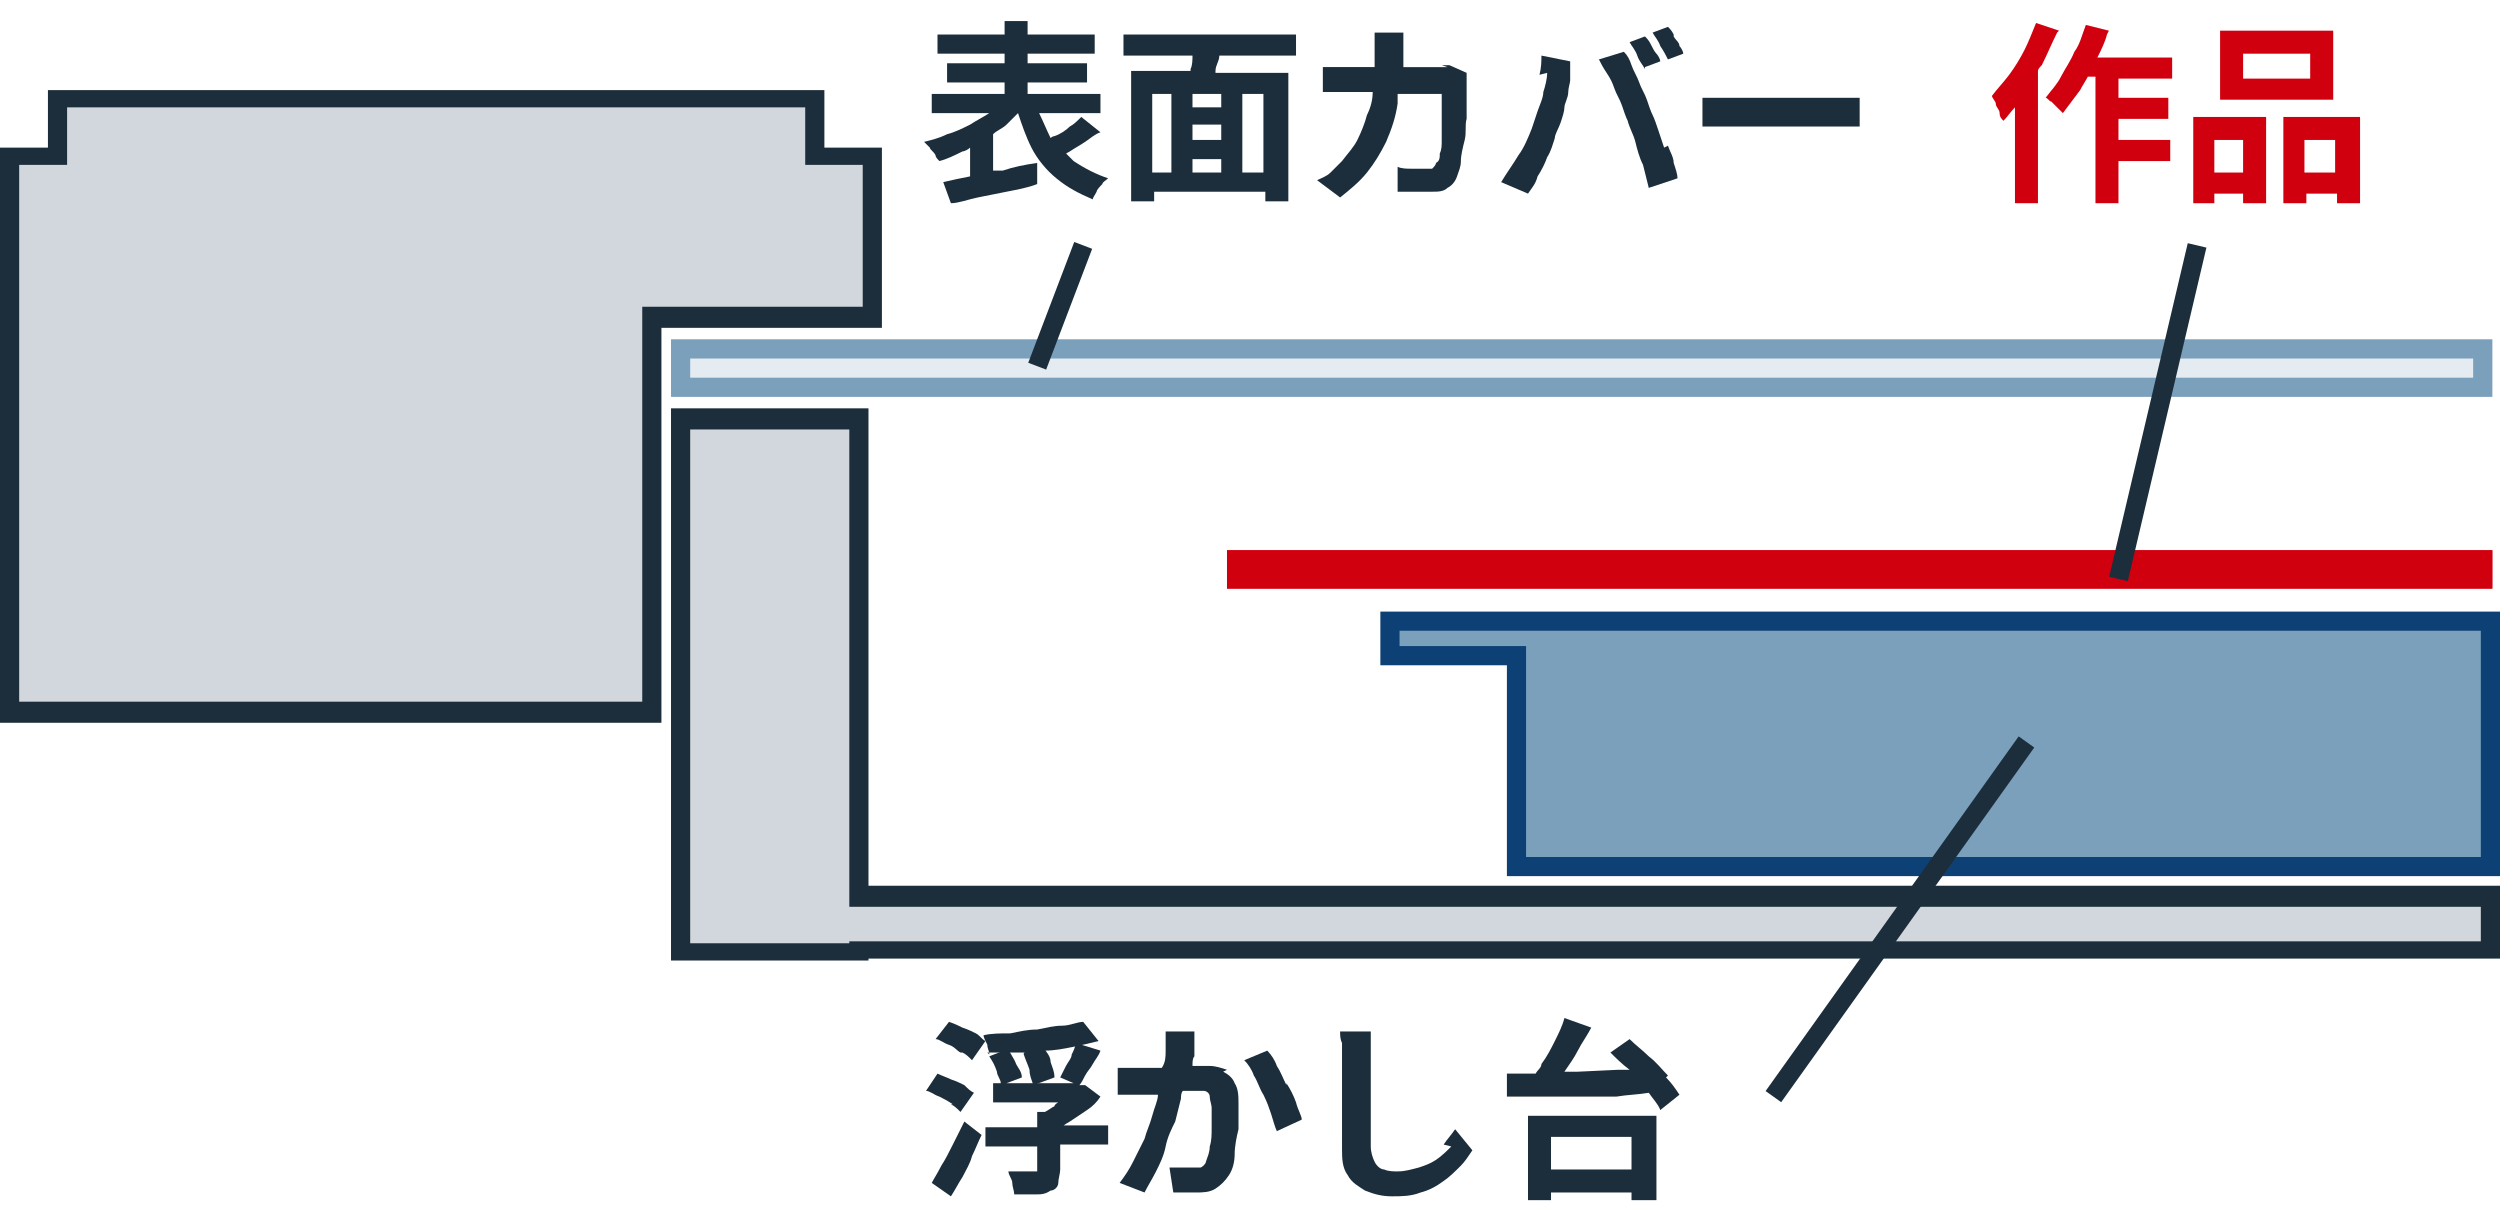
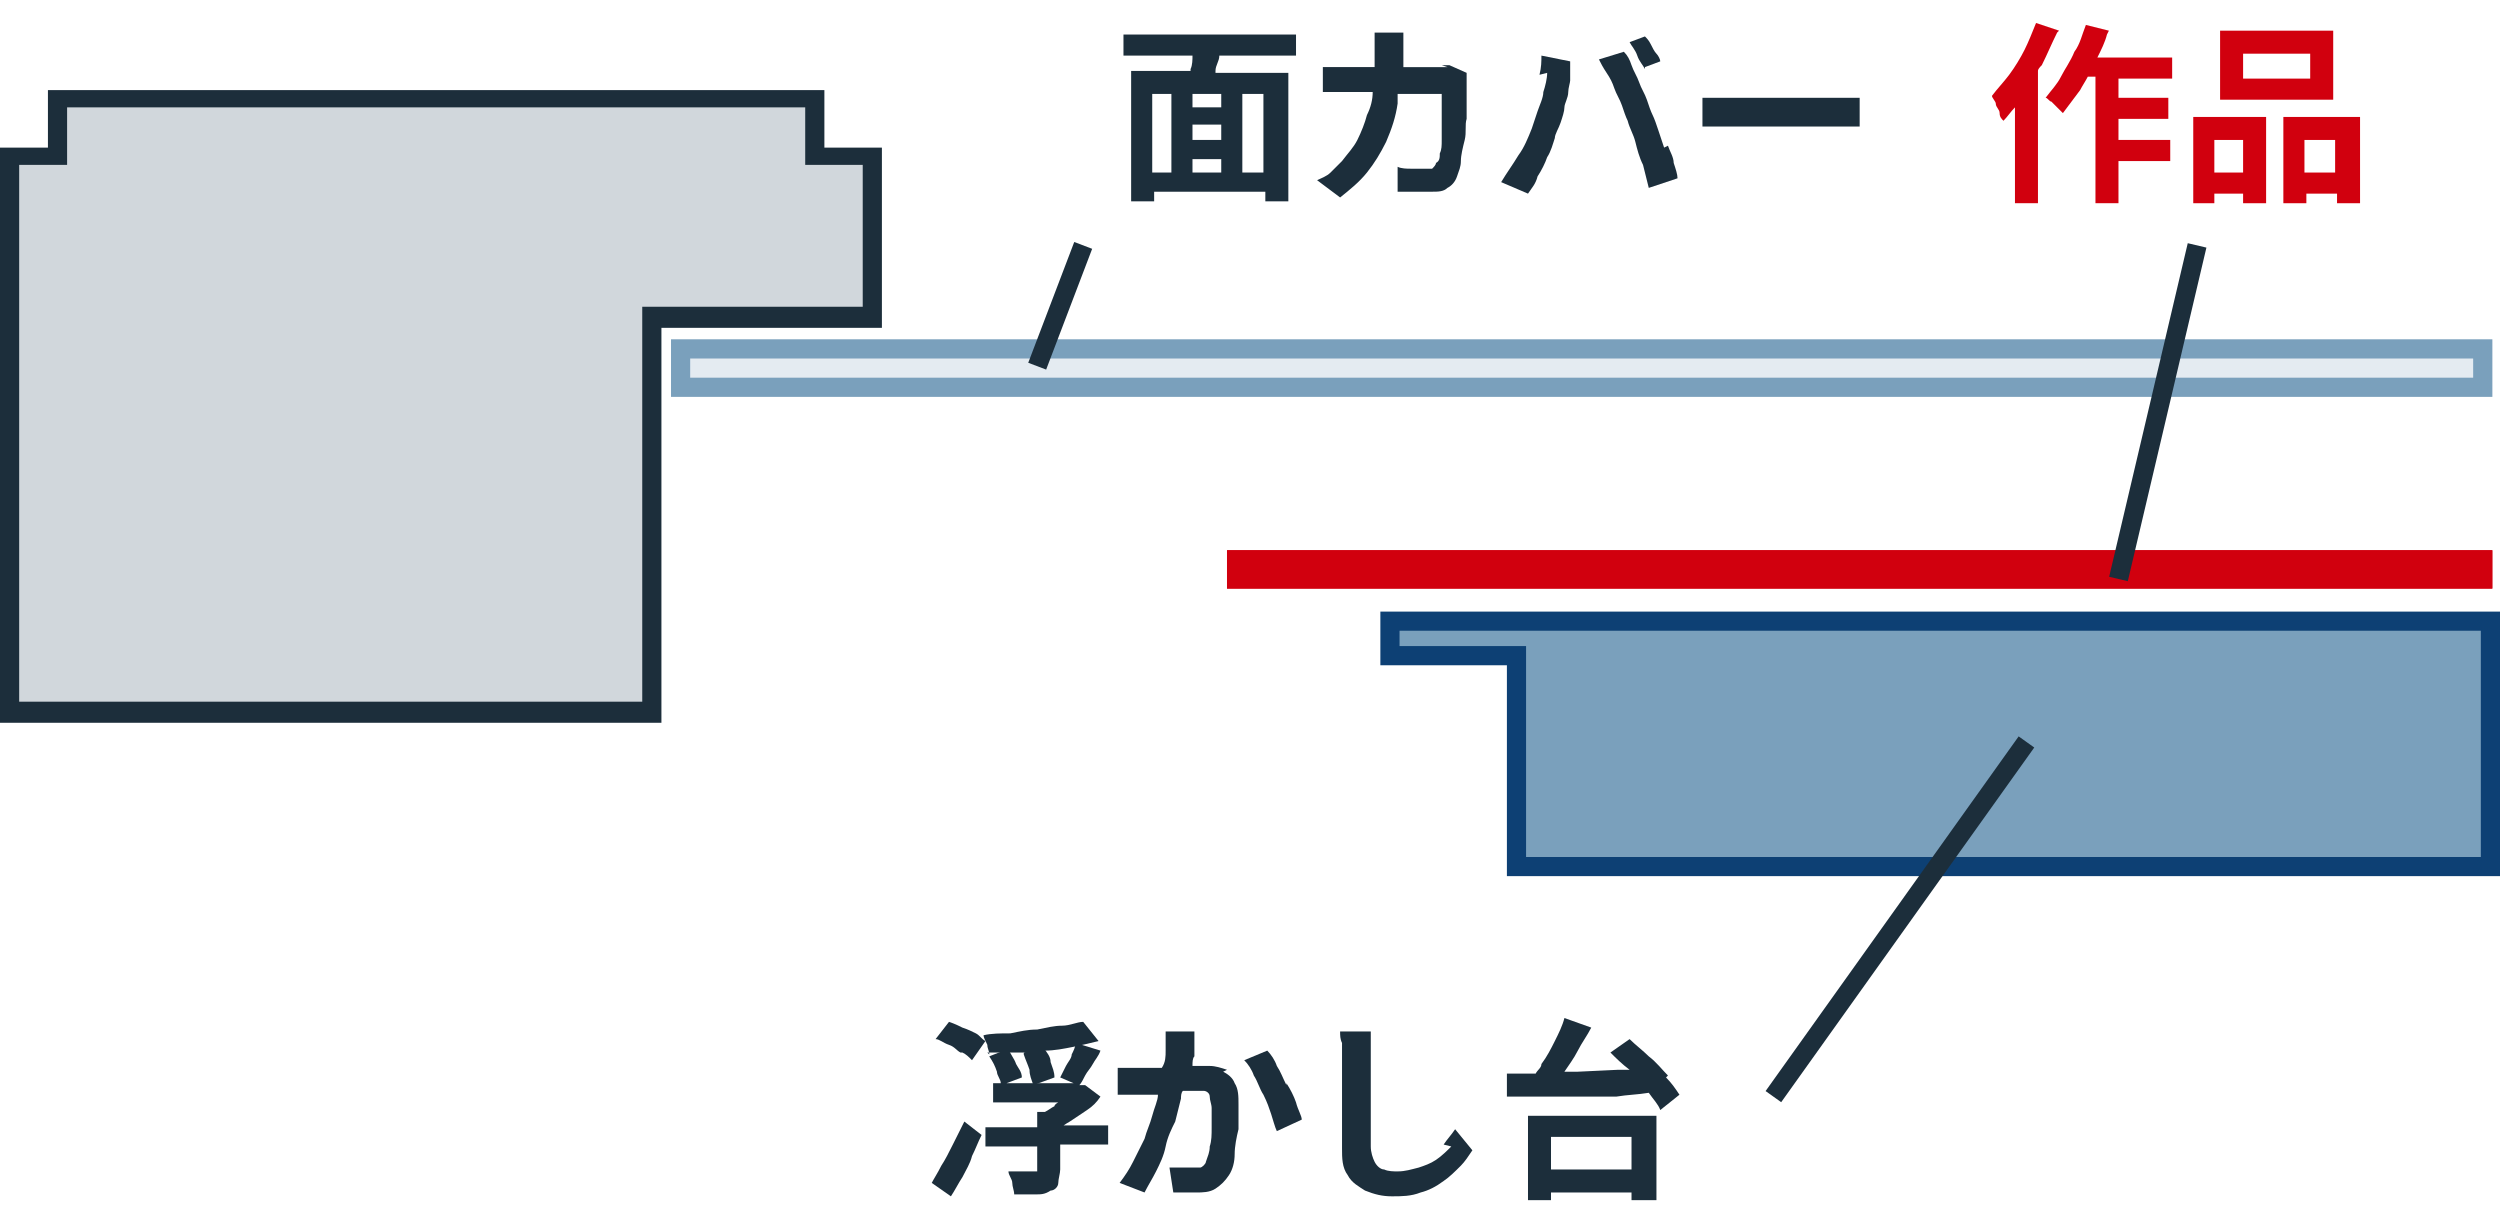
<svg xmlns="http://www.w3.org/2000/svg" id="_レイヤー_1" data-name="レイヤー_1" version="1.1" viewBox="0 0 130.4 63.9">
  <defs>
    <style>
      .st0 {
        fill: #1c2e3b;
      }

      .st1 {
        stroke: #7aa0bc;
      }

      .st1, .st2, .st3 {
        fill: none;
      }

      .st4 {
        fill: #d1d7dc;
      }

      .st5 {
        fill: #e4ebf1;
      }

      .st6 {
        fill: #d1000e;
      }

      .st2 {
        stroke: #d1000e;
      }

      .st7 {
        fill: #7aa0bc;
      }

      .st8 {
        fill: #0d4074;
      }

      .st3 {
        stroke: #1c2e3b;
      }
    </style>
  </defs>
  <g id="img_structure_16">
    <g id="_合体_58" data-name="合体_58">
      <path class="st7" d="M129.9,45.2h-50.8v-11h-6.6v-1.8h57.4v2.3s0,10.5,0,10.5Z" />
      <path class="st8" d="M129.4,44.7v-11.8s-56.4,0-56.4,0v.8h6.6v11h49.8M130.4,45.7h-51.8v-11h-6.6v-2.8h58.4v13.8Z" />
    </g>
    <g>
      <path class="st6" d="M121.7,1.6h-5.9v3.6h5.9V1.6ZM120.5,4.1h-3.5v-1.3h3.5v1.3Z" />
      <path class="st6" d="M107.4,1.6l-1.2-.4c-.2.5-.4,1-.6,1.4-.2.4-.5.9-.8,1.3-.3.4-.6.7-.9,1.1,0,.1.2.3.2.4,0,.2.2.3.2.5s.1.3.2.4c.2-.2.4-.5.6-.7v5h1.2V3.7c0-.1.1-.2.2-.3.3-.6.5-1.1.8-1.7Z" />
      <path class="st6" d="M114.4,10.6h1.1v-.5h1.5v.5h1.2v-4.5h-3.8v4.5ZM117,7.3v1.7h-1.5v-1.7h1.5Z" />
      <path class="st6" d="M119.1,6.1v4.5h1.2v-.5h1.6v.5h1.2v-4.5h-4ZM120.2,9v-1.7h1.6v1.7h-1.6Z" />
      <path class="st6" d="M110,1.6l-1.2-.3c-.2.5-.3,1-.6,1.4-.2.5-.5.9-.7,1.3-.2.4-.5.7-.8,1.1.1,0,.2.2.3.2.1.1.2.2.3.3,0,0,.2.2.3.3.3-.4.6-.8.9-1.2.1-.2.3-.5.4-.7h.4v6.6h1.2v-2.2h2.7v-1.1h-2.7v-1.1h2.6v-1.1h-2.6v-1h2.8v-1.1h-3.9c.2-.4.4-.8.5-1.2Z" />
    </g>
    <g>
      <path class="st0" d="M55.2,58.8c.2,0,.4-.2.6-.3.3-.2.6-.4.9-.6.3-.2.5-.4.7-.7l-.8-.6h-.3s0,0,0,0c.1-.1.2-.3.3-.5.1-.2.3-.4.4-.6s.3-.4.4-.7l-1.3-.4c0,.2-.1.4-.2.6,0,.2-.2.4-.3.6-.1.2-.2.4-.3.6l.7.3h-3.5l.8-.3c0-.3-.2-.5-.3-.7-.1-.3-.3-.5-.4-.8l-1,.4c.2.3.3.5.4.8,0,.2.2.4.2.6h-.4v1h3.4c0,0-.2.1-.2.2-.2.1-.3.2-.5.3h-.4v.8h-2.7v1h2.7v1.2c0,0,0,.1,0,.1,0,0-.1,0-.2,0h-.3c-.1,0-.3,0-.5,0-.2,0-.4,0-.5,0,0,.2.2.4.2.6,0,.2.1.4.1.6.4,0,.8,0,1.1,0,.3,0,.5,0,.8-.2.2,0,.4-.2.4-.4,0-.2.1-.5.1-.7v-1.3h2.5v-1h-2.5v-.2Z" />
-       <path class="st0" d="M49.6,57.6c.2.1.3.2.5.4l.7-1c-.2-.1-.3-.2-.5-.4-.2-.1-.4-.2-.7-.3-.2-.1-.5-.2-.7-.3l-.6.9c.2,0,.4.2.7.3.2.1.4.2.7.4Z" />
      <path class="st0" d="M50.2,54.9c.2.1.3.2.5.4l.7-1c-.2-.1-.3-.3-.5-.4-.2-.1-.4-.2-.7-.3-.2-.1-.4-.2-.7-.3l-.7.9c.2,0,.4.2.7.3s.4.3.6.4Z" />
      <path class="st0" d="M51.5,54.9c.5,0,1,0,1.5,0,.5,0,1,0,1.5-.1.5,0,1-.1,1.5-.2s.9-.2,1.3-.3l-.8-1c-.3,0-.7.2-1.1.2s-.8.1-1.3.2c-.5,0-.9.1-1.4.2-.5,0-1,0-1.4.1,0,.1.1.3.2.5,0,.2.1.3.1.5Z" />
      <path class="st0" d="M53.4,55c.1.3.2.5.3.8,0,.3.1.5.2.8l1.1-.4c0-.3-.1-.5-.2-.8,0-.3-.2-.5-.4-.8l-1,.3Z" />
      <path class="st0" d="M49.7,59.7c-.2.4-.4.8-.6,1.1-.2.4-.4.7-.5.9l1,.7c.2-.3.4-.7.6-1,.2-.4.4-.7.5-1.1.2-.4.3-.7.5-1.1l-.9-.7c-.2.4-.4.8-.6,1.2Z" />
      <path class="st0" d="M64,55.8c-.3-.1-.6-.2-.9-.2-.1,0-.3,0-.6,0,0,0-.2,0-.3,0,0-.2,0-.4.1-.5,0-.2,0-.3,0-.5,0-.1,0-.3,0-.4,0-.2,0-.3,0-.4h-1.5c0,.2,0,.6,0,1,0,.3,0,.6-.2.9h-.7c-.2,0-.4,0-.6,0-.2,0-.4,0-.5,0-.2,0-.4,0-.5,0v1.4c.3,0,.5,0,.7,0,.2,0,.4,0,.5,0,.1,0,.3,0,.6,0,0,0,.2,0,.3,0,0,0,0,0,0,0,0,.3-.2.7-.3,1.1-.1.4-.3.8-.4,1.2-.2.4-.4.8-.6,1.2-.2.4-.4.7-.7,1.1l1.3.5c.2-.4.4-.7.6-1.1.2-.4.4-.8.5-1.3s.3-.9.5-1.3c.1-.4.2-.8.3-1.2,0-.1,0-.3.1-.4,0,0,0,0,0,0,.3,0,.5,0,.6,0,.2,0,.4,0,.5,0,.1,0,.3.1.3.3,0,.2.1.4.1.6,0,.3,0,.7,0,1,0,.4,0,.7-.1,1,0,.3-.1.5-.2.8,0,.1-.2.3-.3.3-.1,0-.3,0-.4,0-.1,0-.2,0-.3,0-.1,0-.3,0-.5,0s-.3,0-.4,0l.2,1.3c.2,0,.4,0,.6,0,.2,0,.4,0,.6,0,.3,0,.7,0,1-.2.3-.2.5-.4.7-.7.2-.3.3-.7.3-1.1,0-.4.1-.9.2-1.3,0-.5,0-.9,0-1.3,0-.4,0-.8-.2-1.1-.1-.3-.4-.5-.6-.6Z" />
      <path class="st0" d="M79.7,62.6h1.2v-.4h4.2v.4h1.3v-4.4h-6.7v4.4ZM85.1,59.3v1.7h-4.2v-1.7h4.2Z" />
      <path class="st0" d="M87,56.1c-.3-.3-.6-.7-1-1-.3-.3-.7-.6-1-.9l-1,.7c.3.3.6.6,1,.9h-.6s-2.1.1-2.1.1h-.7c.2-.3.5-.7.7-1.1.2-.4.5-.8.7-1.2l-1.4-.5c-.1.4-.3.8-.5,1.2-.2.4-.4.8-.7,1.2,0,.2-.2.3-.3.5-.6,0-1.1,0-1.5,0v1.2c0,0,1.7,0,1.7,0,.6,0,1.2,0,1.9,0h2.1c.6-.1,1.1-.1,1.7-.2.2.3.5.6.6.9l1-.8c-.2-.3-.4-.6-.7-.9Z" />
      <path class="st0" d="M75.7,59.8c-.2.2-.5.5-.8.7-.3.2-.6.3-.9.4-.4.1-.7.2-1.1.2-.2,0-.5,0-.7-.1-.2,0-.4-.2-.5-.4-.1-.2-.2-.5-.2-.8,0-.3,0-.7,0-1.1,0-.4,0-.8,0-1.3,0-.4,0-.8,0-1.2,0-.4,0-.7,0-1,0-.2,0-.4,0-.7s0-.5,0-.7h-1.6c0,.2,0,.4.1.6,0,.2,0,.5,0,.7s0,.4,0,.7c0,.3,0,.6,0,1s0,.7,0,1.1c0,.4,0,.8,0,1.1,0,.4,0,.7,0,.9,0,.5,0,1,.3,1.4.2.4.6.6.9.8.5.2.9.3,1.4.3.5,0,1,0,1.5-.2.4-.1.8-.3,1.2-.6.3-.2.6-.5.9-.8.2-.2.4-.5.6-.8l-.9-1.1c-.2.3-.4.5-.6.8Z" />
      <path class="st0" d="M67.1,56.6c-.2-.4-.3-.7-.5-1-.1-.3-.3-.6-.5-.8l-1.2.5c.2.2.4.5.5.8.2.3.3.7.5,1,.2.4.3.7.4,1,.1.3.2.7.3.9l1.3-.6c0-.2-.2-.5-.3-.9-.1-.3-.3-.7-.5-1Z" />
    </g>
    <g>
      <path class="st0" d="M85.8,3.5l.8-.3c0-.1-.1-.3-.2-.4s-.2-.3-.3-.5-.2-.3-.3-.4l-.8.3c.1.2.3.4.4.7.1.3.3.5.4.7Z" />
-       <path class="st0" d="M55.4,8.1c.1,0,.2-.1.4-.2.3-.2.5-.3.8-.5.3-.2.5-.4.8-.5l-1-.8c-.2.2-.4.4-.6.5-.2.2-.5.4-.8.5,0,0-.1,0-.2.1,0,0,0,0,0,0-.2-.4-.4-.9-.6-1.3h3.2v-1h-3.8v-.6h3.1v-1h-3.1v-.5h3.5v-1h-3.5v-.7h-1.2v.7h-3.5v1h3.5v.5h-3v1h3v.6h-3.8v1h3s0,0,0,0c-.3.2-.7.4-1,.6-.4.2-.8.4-1.2.5-.4.2-.8.3-1.2.4,0,0,.2.2.3.3,0,.1.2.2.3.4,0,.1.1.2.2.3.4-.1.8-.3,1.2-.5.1,0,.3-.1.4-.2v1.5c-.5.1-1,.2-1.4.3l.4,1.1c.4,0,.9-.2,1.4-.3.5-.1,1-.2,1.5-.3s1.1-.2,1.6-.4v-1.1c-.7.1-1.2.2-1.8.4-.2,0-.3,0-.5,0v-1.9c.2-.2.5-.3.7-.5.2-.2.4-.4.6-.6.2.6.4,1.2.7,1.8.3.6.8,1.2,1.3,1.6.6.5,1.2.8,1.9,1.1,0-.1.1-.2.2-.4,0-.1.2-.3.3-.4,0-.1.2-.2.3-.3-.6-.2-1.2-.5-1.8-.9-.2-.2-.4-.4-.6-.6Z" />
-       <path class="st0" d="M87.3,1.8c-.1-.2-.2-.3-.3-.4l-.8.3c.1.2.3.4.4.7.2.3.3.5.4.7l.8-.3c0-.1-.1-.3-.2-.4,0-.2-.2-.3-.3-.5Z" />
      <path class="st0" d="M96.6,5.1c-.2,0-.4,0-.7,0h-5.4c-.2,0-.4,0-.6,0-.2,0-.4,0-.6,0h-.5s0,1.5,0,1.5c.2,0,.4,0,.7,0,.3,0,.6,0,.9,0h5.4c.2,0,.4,0,.7,0h.5s0-1.5,0-1.5c-.1,0-.3,0-.5,0Z" />
      <path class="st0" d="M58.5,2.9h3.7s0,0,0,0c0,.2,0,.5-.1.7,0,0,0,0,0,.1h-3.1v6.8h1.2v-.5h5.8v.5h1.2V3.8h-3.8s0,0,0-.1c0-.3.2-.5.2-.8h4v-1.1h-9v1.1ZM63.7,7.3h-1.5v-.8h1.5v.8ZM62.2,8.3h1.5v.7h-1.5v-.7ZM63.7,5.6h-1.5v-.7h1.5v.7ZM60.1,4.9h1v4.1h-1v-4.1ZM65.9,9h-1.1v-4.1h1.1v4.1Z" />
      <path class="st0" d="M86.8,7.7c-.1-.3-.2-.6-.3-.9s-.2-.6-.3-.8c-.1-.2-.2-.5-.3-.8s-.3-.6-.4-.9c-.1-.3-.3-.6-.4-.9-.1-.3-.2-.5-.4-.7l-1.3.4c.1.2.2.4.4.7s.3.5.4.8c.1.3.3.6.4.9.1.3.2.6.3.8.1.4.3.7.4,1.1s.2.8.4,1.2c.1.4.2.8.3,1.2l1.5-.5c0-.2-.1-.5-.2-.8,0-.3-.2-.6-.3-.9Z" />
      <path class="st0" d="M80.7,3.8c0,.3-.1.7-.2,1,0,.3-.2.7-.3,1s-.2.6-.3.9c-.2.5-.4,1-.7,1.4-.3.5-.6.9-.9,1.4l1.4.6c.2-.3.4-.5.5-.9.2-.3.4-.7.5-1,.2-.3.3-.7.4-1,0-.2.2-.5.3-.8s.2-.6.2-.8.2-.5.2-.8c0-.2.1-.5.1-.6,0,0,0-.2,0-.3s0-.2,0-.4c0-.1,0-.2,0-.3l-1.5-.3c0,.3,0,.6-.1,1Z" />
      <path class="st0" d="M75.5,3.5c-.1,0-.3,0-.4,0h-1.9c0-.3,0-.6,0-.9v-.5c0-.2,0-.3,0-.4h-1.5c0,0,0,.2,0,.3s0,.2,0,.3c0,.1,0,.2,0,.3,0,.3,0,.6,0,.9h-1.4c-.2,0-.4,0-.6,0-.2,0-.5,0-.7,0v1.3c.2,0,.5,0,.7,0,.2,0,.5,0,.6,0h1.3c0,.4-.1.8-.3,1.2-.1.4-.3.9-.5,1.3-.2.4-.5.7-.8,1.1-.2.2-.4.4-.6.6-.2.2-.5.3-.7.4l1.2.9c.5-.4,1-.8,1.4-1.3.4-.5.7-1,1-1.6.3-.7.5-1.3.6-2,0-.2,0-.4,0-.5h2.3c0,.2,0,.5,0,.7s0,.6,0,.9c0,.3,0,.6,0,.8,0,.3,0,.5-.1.7,0,.2,0,.4-.2.5,0,.1-.1.2-.2.3-.1,0-.2,0-.4,0-.2,0-.4,0-.7,0-.2,0-.5,0-.7-.1v1.3c.4,0,.7,0,.9,0,.3,0,.6,0,.9,0,.3,0,.6,0,.8-.2.2-.1.4-.3.5-.6.1-.3.2-.5.2-.8,0-.3.1-.7.2-1.1s0-.8.1-1.1c0-.4,0-.7,0-1.1,0-.3,0-.6,0-.8,0,0,0-.2,0-.2,0-.1,0-.2,0-.3l-.9-.4c-.1,0-.2,0-.4,0Z" />
    </g>
    <g id="_合体_57" data-name="合体_57">
      <path class="st4" d="M34,37.2H.5V8.2h2.5v-3h39.5v3h3v8.4h-11.5v20.7Z" />
      <path class="st0" d="M33.5,36.7v-20.7h11.5v-7.4h-3v-3H3.5v3H1v28h32.5M34.5,37.7H0V7.7h2.5v-3h40.5v3h3v9.4h-11.5v20.7Z" />
    </g>
    <g id="_長方形_9102" data-name="長方形_9102">
      <rect class="st5" x="35" y="17.7" width="95" height="3" />
      <rect class="st1" x="35.5" y="18.2" width="94" height="2" />
    </g>
    <g id="_長方形_9103" data-name="長方形_9103">
      <rect class="st6" x="64" y="28.7" width="66" height="2" />
      <rect class="st2" x="64.5" y="29.2" width="65" height="1" />
    </g>
    <line id="_線_640" data-name="線_640" class="st3" x1="56.5" y1="12.8" x2="54.1" y2="19.1" />
    <g id="_合体_59" data-name="合体_59">
-       <path class="st4" d="M44.8,49.6h-9.3v-27.8h9.3v24.9h85.1v2.8H44.8Z" />
-       <path class="st0" d="M44.3,49.1h0s85.1,0,85.1,0v-1.8H44.3v-24.9h-8.3v26.8h8.3M45.3,50.1h-10.3v-28.8h10.3v24.9h85.1v3.8H45.3Z" />
-     </g>
+       </g>
    <line id="_線_641" data-name="線_641" class="st3" x1="114.6" y1="12.8" x2="110.5" y2="30.2" />
    <line id="_線_642" data-name="線_642" class="st3" x1="105.7" y1="38.7" x2="92.5" y2="57.2" />
  </g>
</svg>